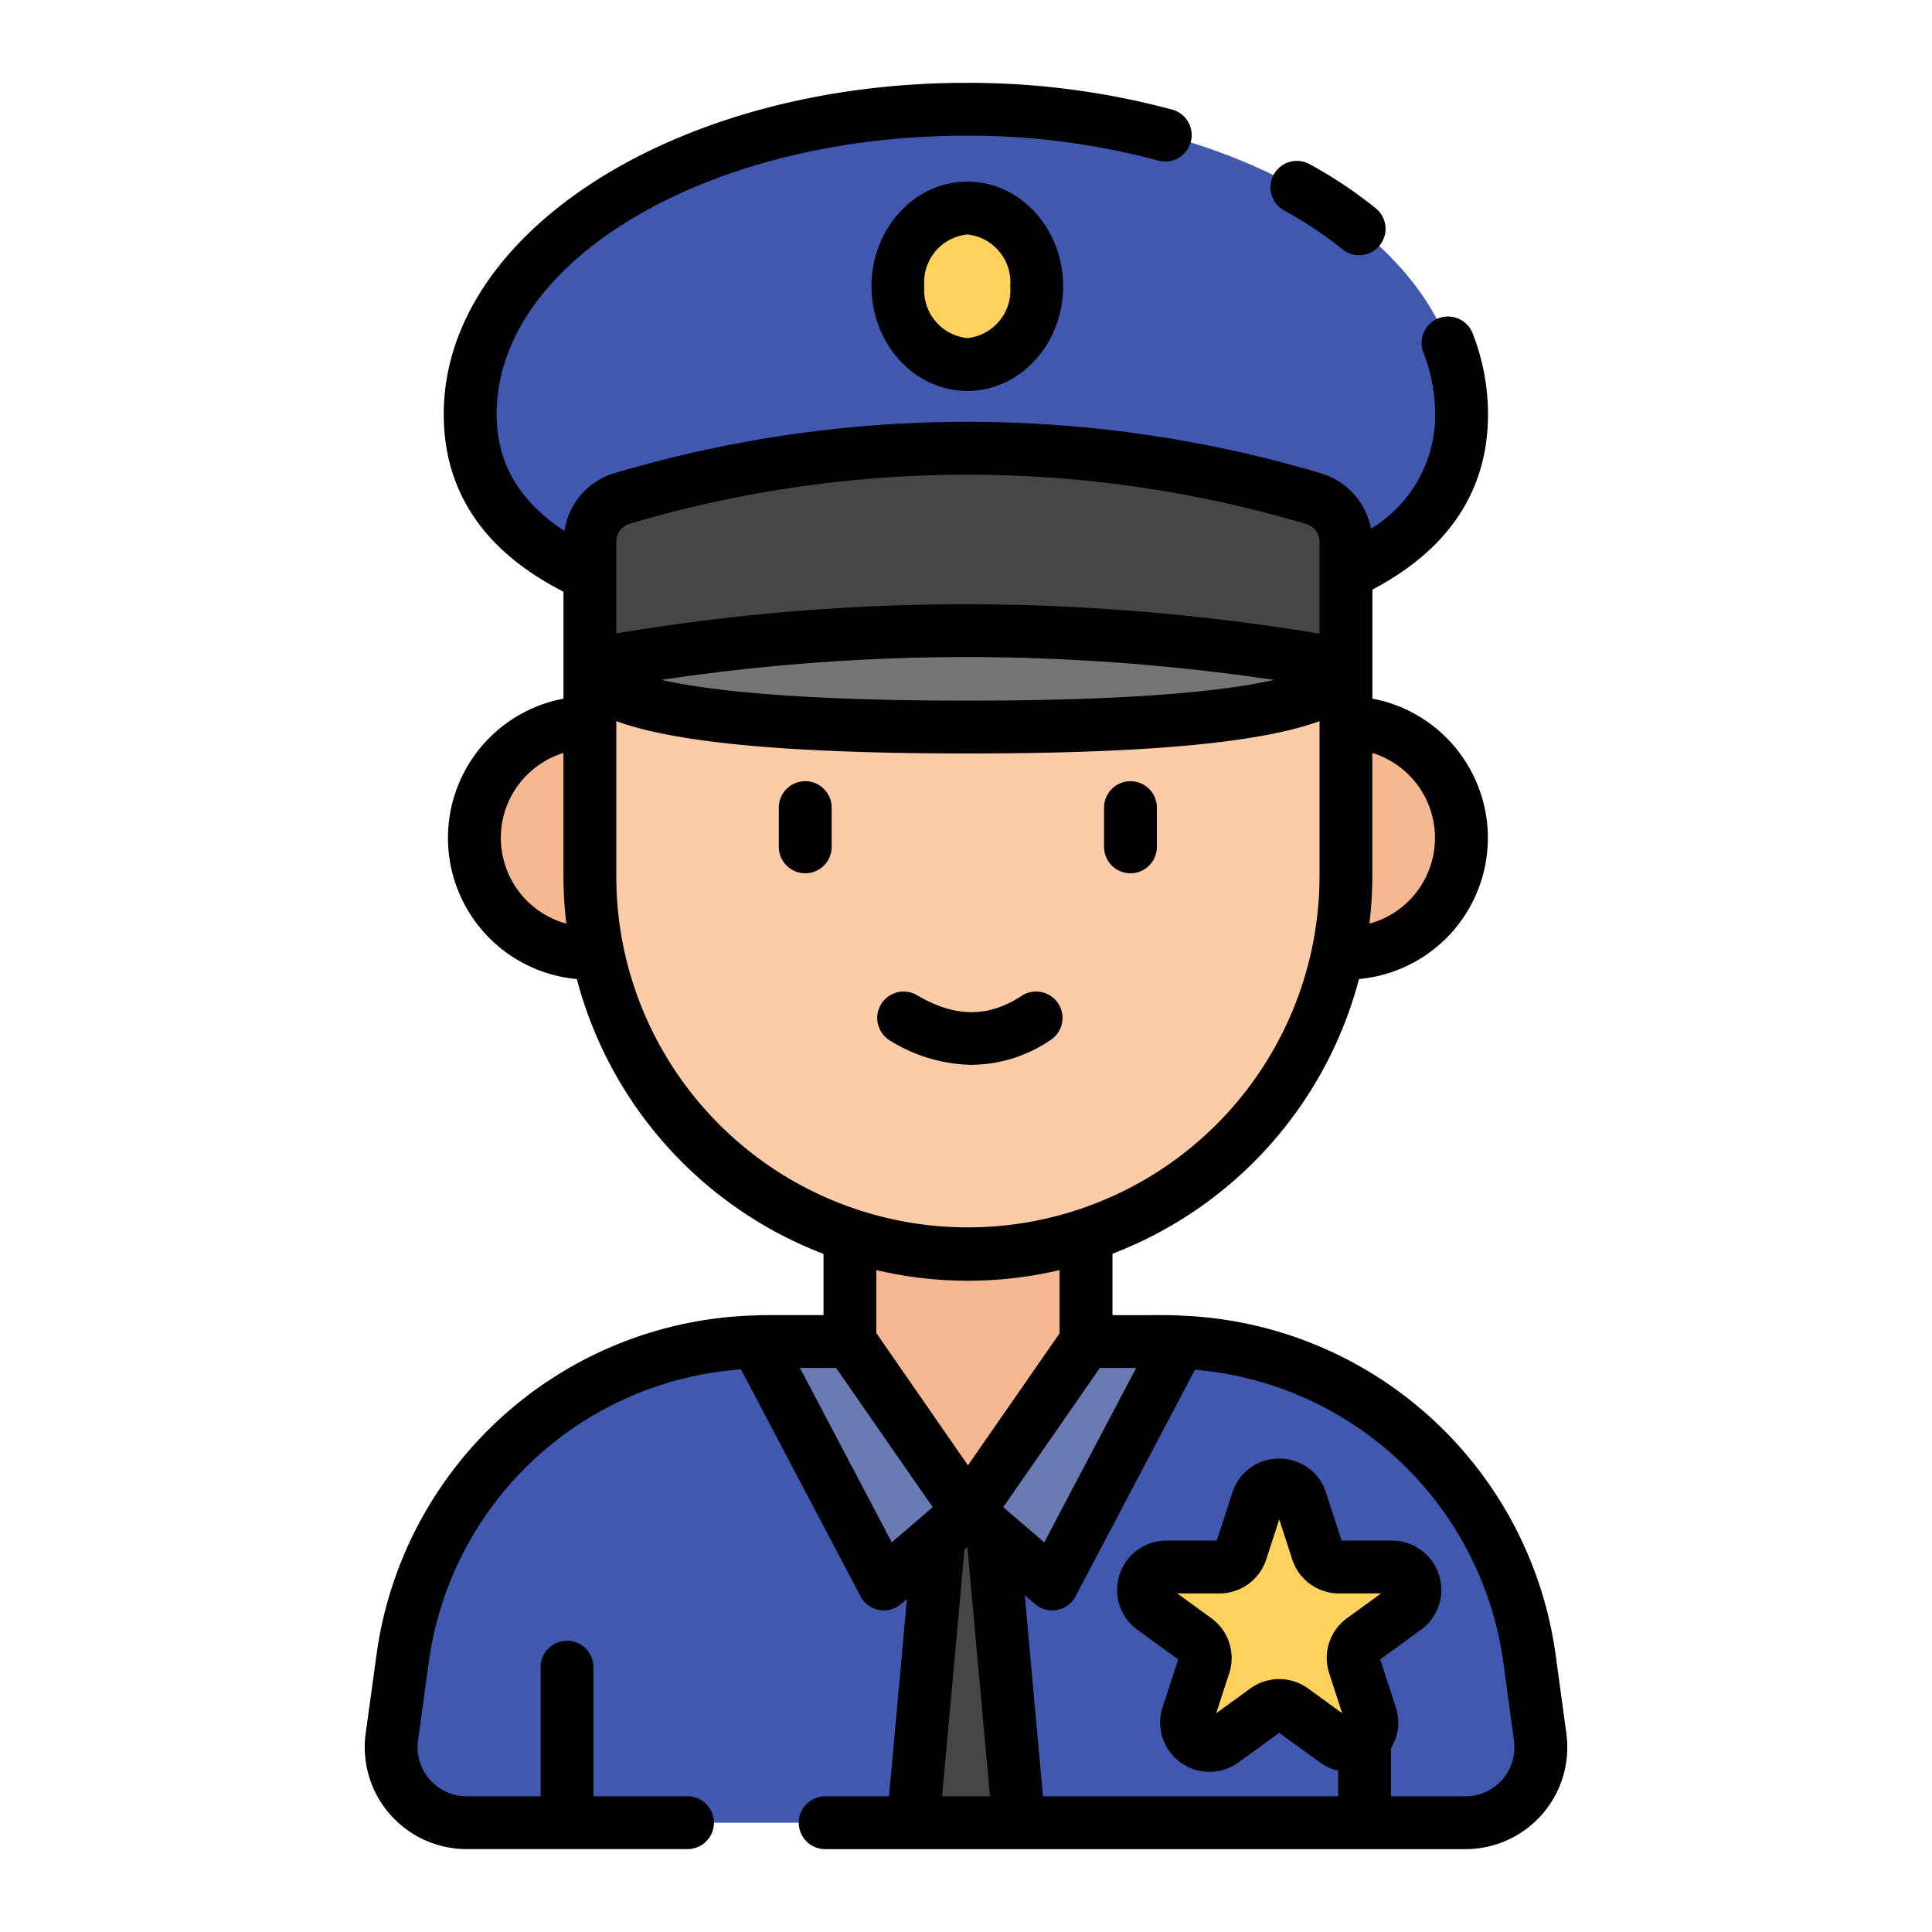
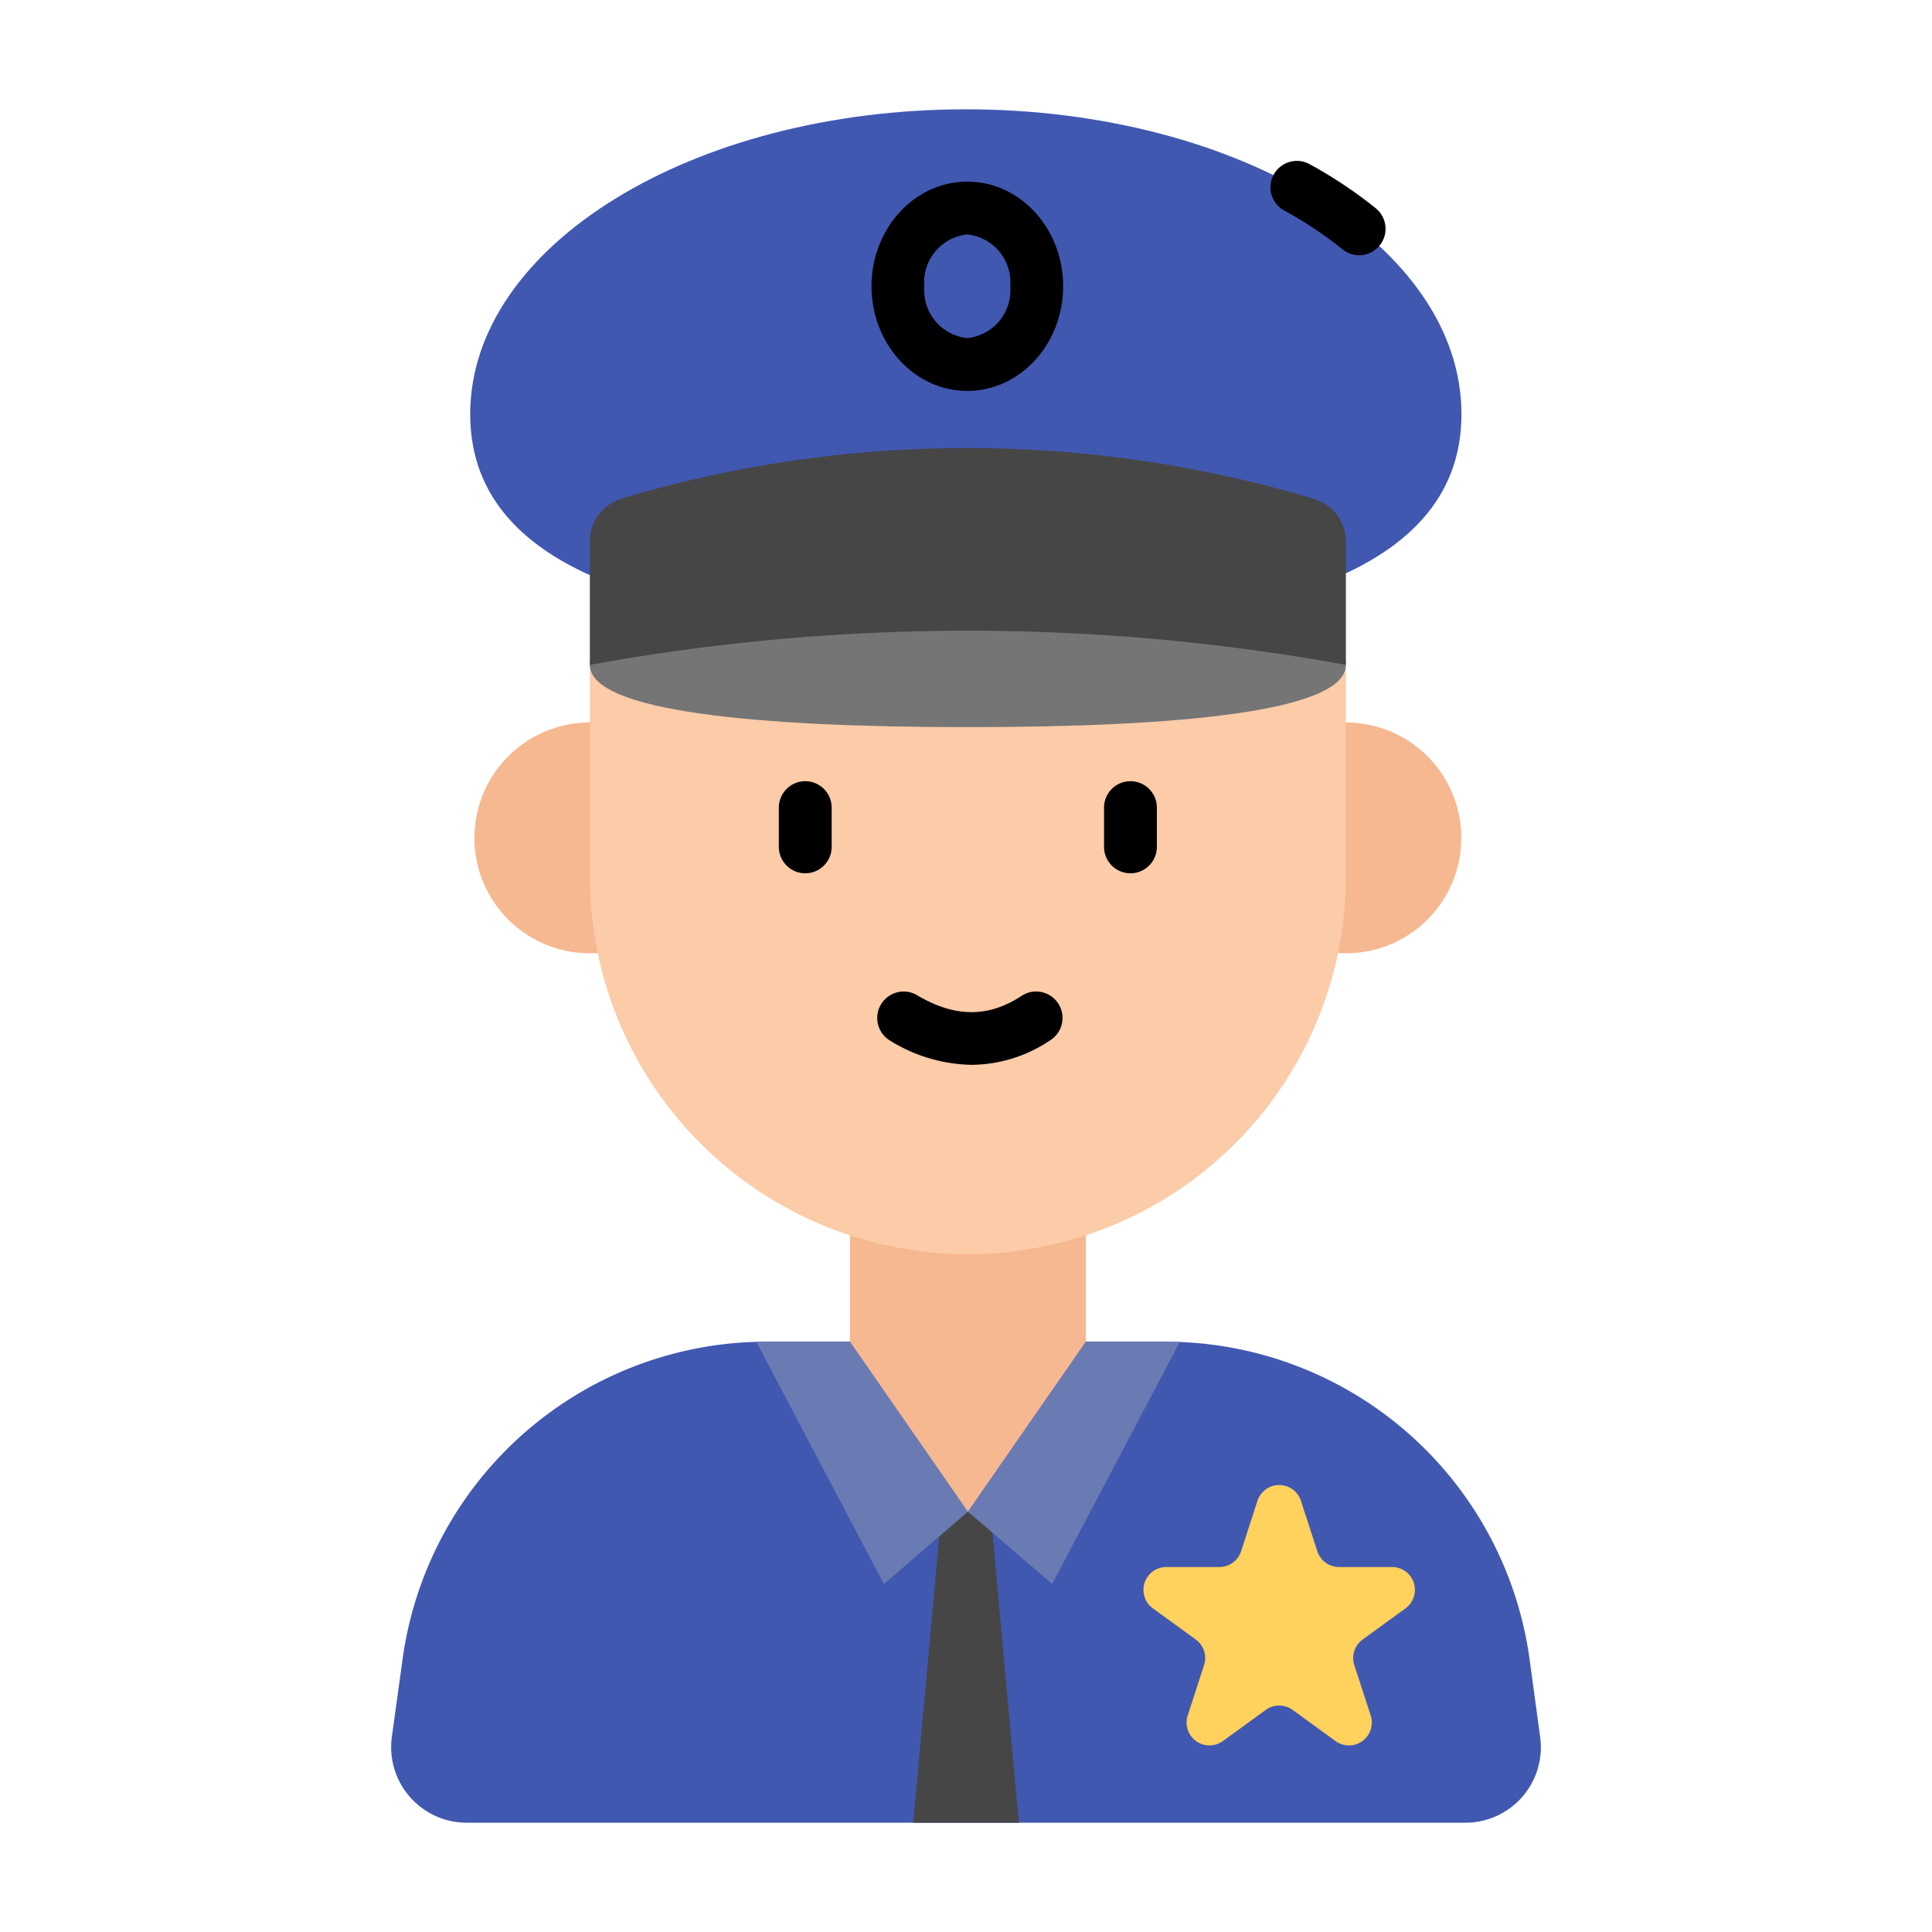
<svg xmlns="http://www.w3.org/2000/svg" height="512" viewBox="0 0 128 128" width="512">
  <g>
    <g>
      <path d="m97.09 120.76a5 5 0 0 0 4.95-5.68l-.7-5.14a24.345 24.345 0 0 0 -23.18-21.03q-.48-.03-.96-.03h-26.39c-.23 0-.47 0-.7.02a24.347 24.347 0 0 0 -23.44 21.04l-.71 5.14a5.009 5.009 0 0 0 4.96 5.68z" fill="#4158b1" />
      <path d="m62.375 100.153-1.873 20.606h7l-1.872-20.606z" fill="#464646" />
      <path d="m56.319 88.882h-5.51c-.23 0-.47 0-.7.02l8.45 16.04 5.57-4.79z" fill="#6a7bb3" />
      <path d="m77.2 88.882h-5.25l-7.82 11.27 5.58 4.79 8.45-16.03q-.481-.03-.96-.03z" fill="#6a7bb3" />
      <path d="m93.117 106.56a1.515 1.515 0 0 0 -.89-2.741h-3.51a1.514 1.514 0 0 1 -1.441-1.046l-1.085-3.338a1.515 1.515 0 0 0 -2.882 0l-1.084 3.338a1.515 1.515 0 0 1 -1.441 1.046h-3.51a1.515 1.515 0 0 0 -.891 2.741l2.84 2.063a1.515 1.515 0 0 1 .55 1.694l-1.084 3.338a1.515 1.515 0 0 0 2.331 1.694l2.84-2.063a1.518 1.518 0 0 1 1.781 0l2.839 2.063a1.515 1.515 0 0 0 2.332-1.694l-1.085-3.338a1.515 1.515 0 0 1 .551-1.694z" fill="#ffd15d" />
    </g>
    <g fill="#f6b891">
      <path d="m96.815 55.514a7.647 7.647 0 1 0 -7.646 7.646 7.647 7.647 0 0 0 7.646-7.646z" />
      <path d="m46.725 55.514a7.647 7.647 0 1 0 -7.646 7.646 7.647 7.647 0 0 0 7.646-7.646z" />
    </g>
    <g>
      <path d="m71.945 80.188h-15.636v8.692l7.816 11.273 7.82-11.273z" fill="#f6b891" />
      <path d="m89.169 58.049v-14h-50.09v14a25.045 25.045 0 1 0 50.09 0z" fill="#fccba8" />
    </g>
    <g>
      <g>
        <path d="m96.825 27.442c0-11.158-14.7-20.2-32.836-20.2s-32.837 9.046-32.837 20.2 14.7 14.342 32.837 14.342 32.836-3.184 32.836-14.342z" fill="#4158b1" />
        <path d="m89.169 44.048c0-3.113-11.213-5.636-25.045-5.636s-25.045 2.523-25.045 5.636 11.213 4.126 25.045 4.126 25.045-1.013 25.045-4.126z" fill="#757575" />
        <path d="m89.169 35.917a2.982 2.982 0 0 0 -2.135-2.874 80.062 80.062 0 0 0 -45.844-.016 2.988 2.988 0 0 0 -2.111 2.873v8.15a139.641 139.641 0 0 1 50.09 0z" fill="#464646" />
      </g>
-       <path d="m68.686 18.965a4.63 4.63 0 1 0 -9.2 0 4.63 4.63 0 1 0 9.2 0z" fill="#ffd15d" />
+       <path d="m68.686 18.965z" fill="#ffd15d" />
    </g>
  </g>
  <g>
    <path d="m58.202 88.526v.001z" />
    <path d="m58.292 88.656v-.005c.013.024.016.028 0 .005z" />
    <path d="m58.2 88.527.04.056z" />
    <path d="m58.092 88.367-.007-.01z" />
    <path d="m58.085 88.357.007.01.022.032z" />
    <path d="m58.157 88.461.045.065z" />
-     <path d="m58.114 88.4.043.062z" />
    <path d="m58.242 88.583.043.063z" />
-     <path d="m55.431 90.683-.026-.038z" />
    <path d="m55.449 90.709-.009-.009-.009-.013z" />
    <path d="m55.4 90.638v-.006l.009.013z" />
-     <path d="m50.015 87.152a26.006 26.006 0 0 0 -25.079 22.548l-.709 5.142a6.757 6.757 0 0 0 6.693 7.667h14.63a1.75 1.75 0 0 0 0-3.5h-6.231v-8.554a1.75 1.75 0 0 0 -3.5 0v8.554h-4.9a3.259 3.259 0 0 1 -3.227-3.691l.71-5.142a22.5 22.5 0 0 1 20.69-19.45l7.918 15.03a1.748 1.748 0 0 0 2.688.512l.387-.333-1.185 13.075h-4.23a1.75 1.75 0 0 0 0 3.5h42.42a6.746 6.746 0 0 0 6.684-7.666l-.7-5.141a26.04 26.04 0 0 0 -24.8-22.539c-.888-.056-1.243-.025-4.569-.034v-4.067a26.8 26.8 0 0 0 16.333-18.2 9.389 9.389 0 0 0 .887-18.577v-7.222c5.083-2.68 7.66-6.586 7.66-11.624a14.693 14.693 0 0 0 -1.02-5.357 1.75 1.75 0 1 0 -3.26 1.274 11.2 11.2 0 0 1 .78 4.083 8.789 8.789 0 0 1 -4.254 7.582 4.749 4.749 0 0 0 -3.311-3.664 82.113 82.113 0 0 0 -46.82-.007 4.734 4.734 0 0 0 -3.308 3.824c-3-1.964-4.489-4.506-4.489-7.735 0-10.173 13.948-18.45 31.09-18.45a48.389 48.389 0 0 1 12.787 1.658 1.75 1.75 0 0 0 .92-3.376 51.924 51.924 0 0 0 -13.71-1.782c-19.073 0-34.59 9.847-34.59 21.95 0 5.128 2.668 9.08 7.93 11.76v7.089a9.389 9.389 0 0 0 .887 18.577 26.8 26.8 0 0 0 16.343 18.207v4.057c-3.718.001-4.138-.009-4.545.022zm40.905-29.102v-8.165a5.889 5.889 0 0 1 -.191 11.309 27.046 27.046 0 0 0 .191-3.144zm-57.74-2.54a5.9 5.9 0 0 1 4.15-5.625v8.165a27.032 27.032 0 0 0 .191 3.144 5.905 5.905 0 0 1 -4.341-5.684zm29.236 63.5 1.484-16.353.189-.162 1.5 16.515zm-4.127-30.359-.087-.125-.11-.159-.007-.01-.025-.036v-4.174a26.484 26.484 0 0 0 12.14 0v4.189l-6.07 8.744-5.838-8.424c.016.023.013.019-.003-.005zm29.774 22.207.861 2.65-2.255-1.638a3.258 3.258 0 0 0 -3.838 0l-2.255 1.638.862-2.653a3.257 3.257 0 0 0 -1.187-3.648l-2.251-1.638h2.786a3.257 3.257 0 0 0 3.106-2.256l.861-2.65.861 2.651a3.258 3.258 0 0 0 3.106 2.255h2.78l-2.256 1.639a3.259 3.259 0 0 0 -1.181 3.65zm-8.894-20.11a22.54 22.54 0 0 1 20.436 19.428l.7 5.147a3.245 3.245 0 0 1 -3.217 3.687h-4.93v-3.188a3.211 3.211 0 0 0 .318-2.707l-1.032-3.177 2.7-1.962a3.265 3.265 0 0 0 -1.919-5.907h-3.34l-1.032-3.175a3.216 3.216 0 0 0 -3.105-2.255 3.214 3.214 0 0 0 -3.1 2.256l-1.033 3.175h-3.34a3.265 3.265 0 0 0 -1.918 5.907l2.7 1.963-1.033 3.176a3.265 3.265 0 0 0 5.025 3.65l2.7-1.963 2.7 1.963a3.312 3.312 0 0 0 1.206.544v1.7h-19.555l-1.207-13.322.677.581a1.749 1.749 0 0 0 1.14.423 1.716 1.716 0 0 0 .327-.031 1.749 1.749 0 0 0 1.221-.9zm-3.895-.116-6.09 11.553-2.717-2.333 6.4-9.22zm-34.444-54.732a1.231 1.231 0 0 1 .86-1.193 78.667 78.667 0 0 1 44.854.014 1.226 1.226 0 0 1 .876 1.2v6.061a144.521 144.521 0 0 0 -23.42-1.952h-.01a140.5 140.5 0 0 0 -23.16 1.937zm43.585 9.147c-2.987.675-8.845 1.373-20.3 1.373s-17.31-.7-20.292-1.376a136.815 136.815 0 0 1 20.167-1.514h.01a140.281 140.281 0 0 1 20.415 1.517zm-43.1 17.738a23.359 23.359 0 0 1 -.483-4.735v-10.272c3.5 1.282 10.3 2.142 23.29 2.142s19.8-.86 23.3-2.142v10.272a23.3 23.3 0 0 1 -46.107 4.735zm14.085 27.853.04.058.023.032c.275.4 1.546 2.229 6.33 9.125l-2.71 2.33-6.083-11.551h2.4z" />
-     <path d="m55.4 90.638v-.006z" />
    <path d="m55.489 90.766.006.008z" />
    <path d="m58.289 88.651.003.005-.007-.01z" />
    <path d="m55.463 90.728-.023-.028.009.013z" />
    <path d="m55.489 90.766-.026-.038-.014-.019z" />
    <path d="" />
    <path d="m64.376 70.548a9.44 9.44 0 0 0 5.224-1.641 1.75 1.75 0 1 0 -1.919-2.927c-2.213 1.451-4.413 1.438-6.922-.044a1.75 1.75 0 0 0 -1.78 3.014 10.573 10.573 0 0 0 5.397 1.598z" />
    <path d="m55.1 56.107v-2.6a1.75 1.75 0 0 0 -3.5 0v2.6a1.75 1.75 0 0 0 3.5 0z" />
    <path d="m76.646 56.107v-2.6a1.75 1.75 0 0 0 -3.5 0v2.6a1.75 1.75 0 0 0 3.5 0z" />
    <path d="m88.954 16.526a1.75 1.75 0 0 0 2.211-2.713 29.451 29.451 0 0 0 -4.4-2.937 1.75 1.75 0 0 0 -1.686 3.068 25.881 25.881 0 0 1 3.875 2.582z" />
    <path d="m70.436 18.965c0-3.822-2.847-6.931-6.348-6.931s-6.348 3.109-6.348 6.931 2.848 6.935 6.348 6.935 6.348-3.112 6.348-6.935zm-9.2 0a3.184 3.184 0 0 1 2.848-3.431 3.184 3.184 0 0 1 2.848 3.431 3.185 3.185 0 0 1 -2.844 3.435 3.185 3.185 0 0 1 -2.848-3.435z" />
  </g>
</svg>